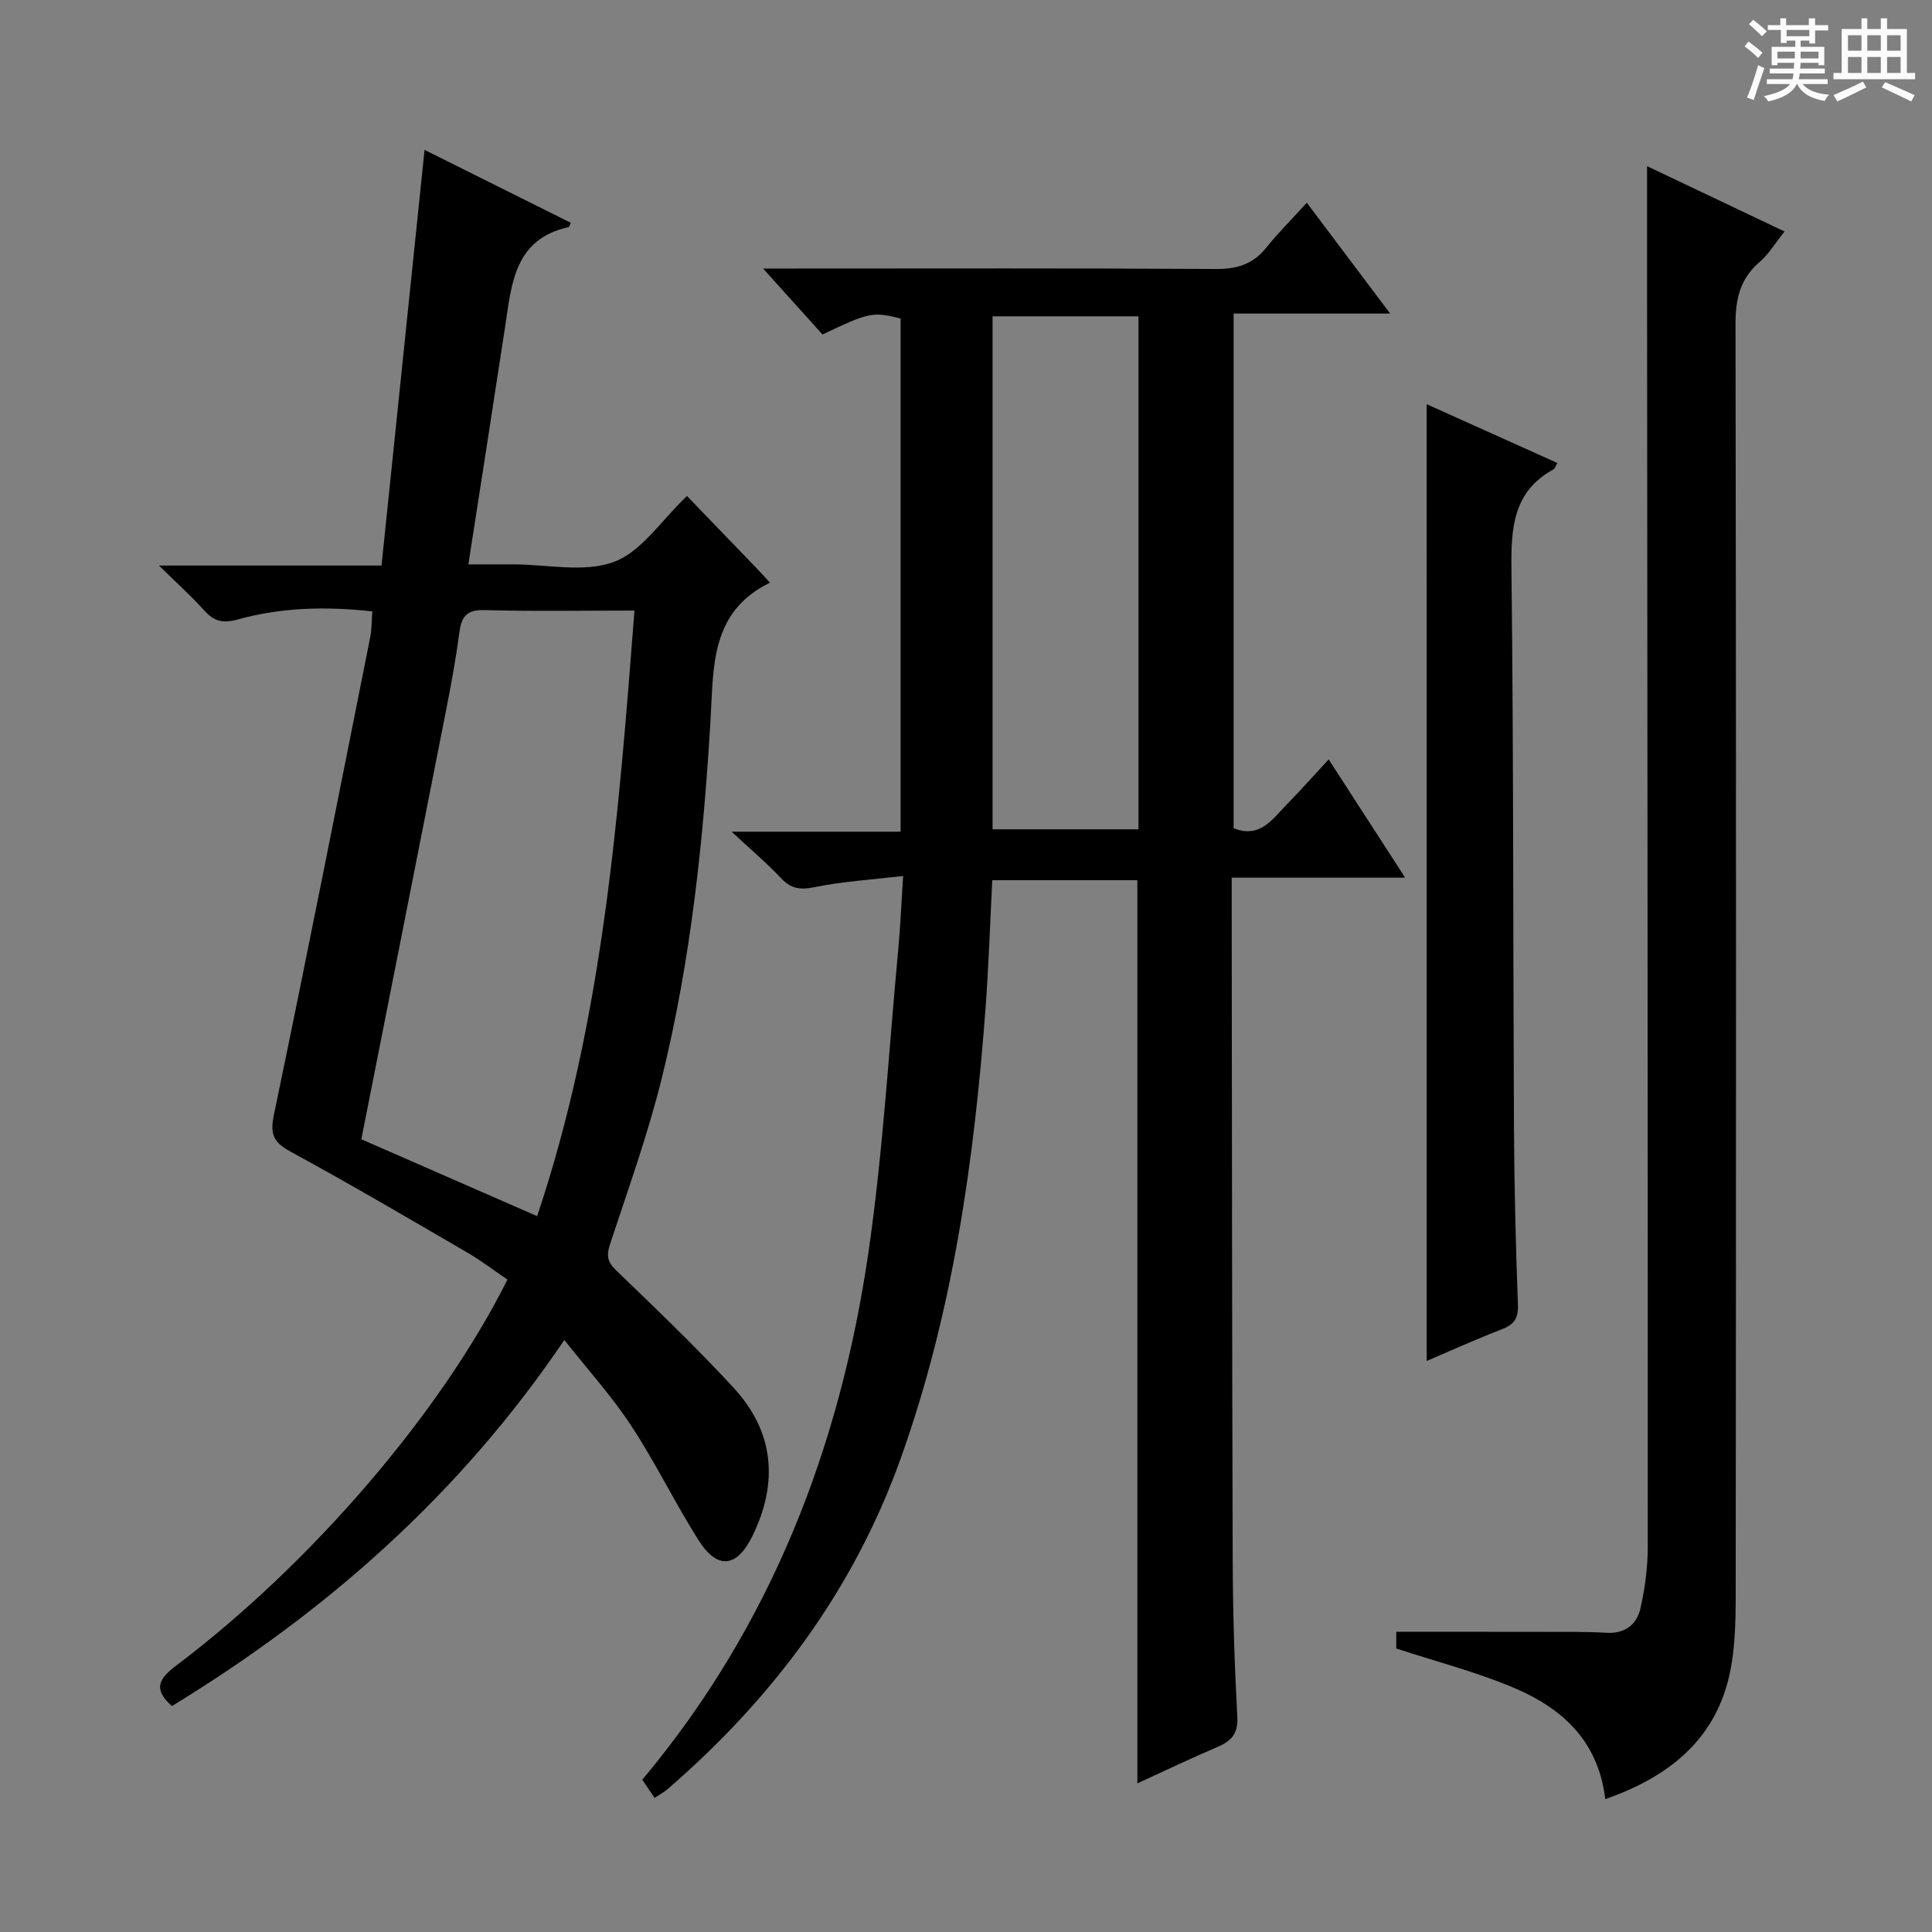
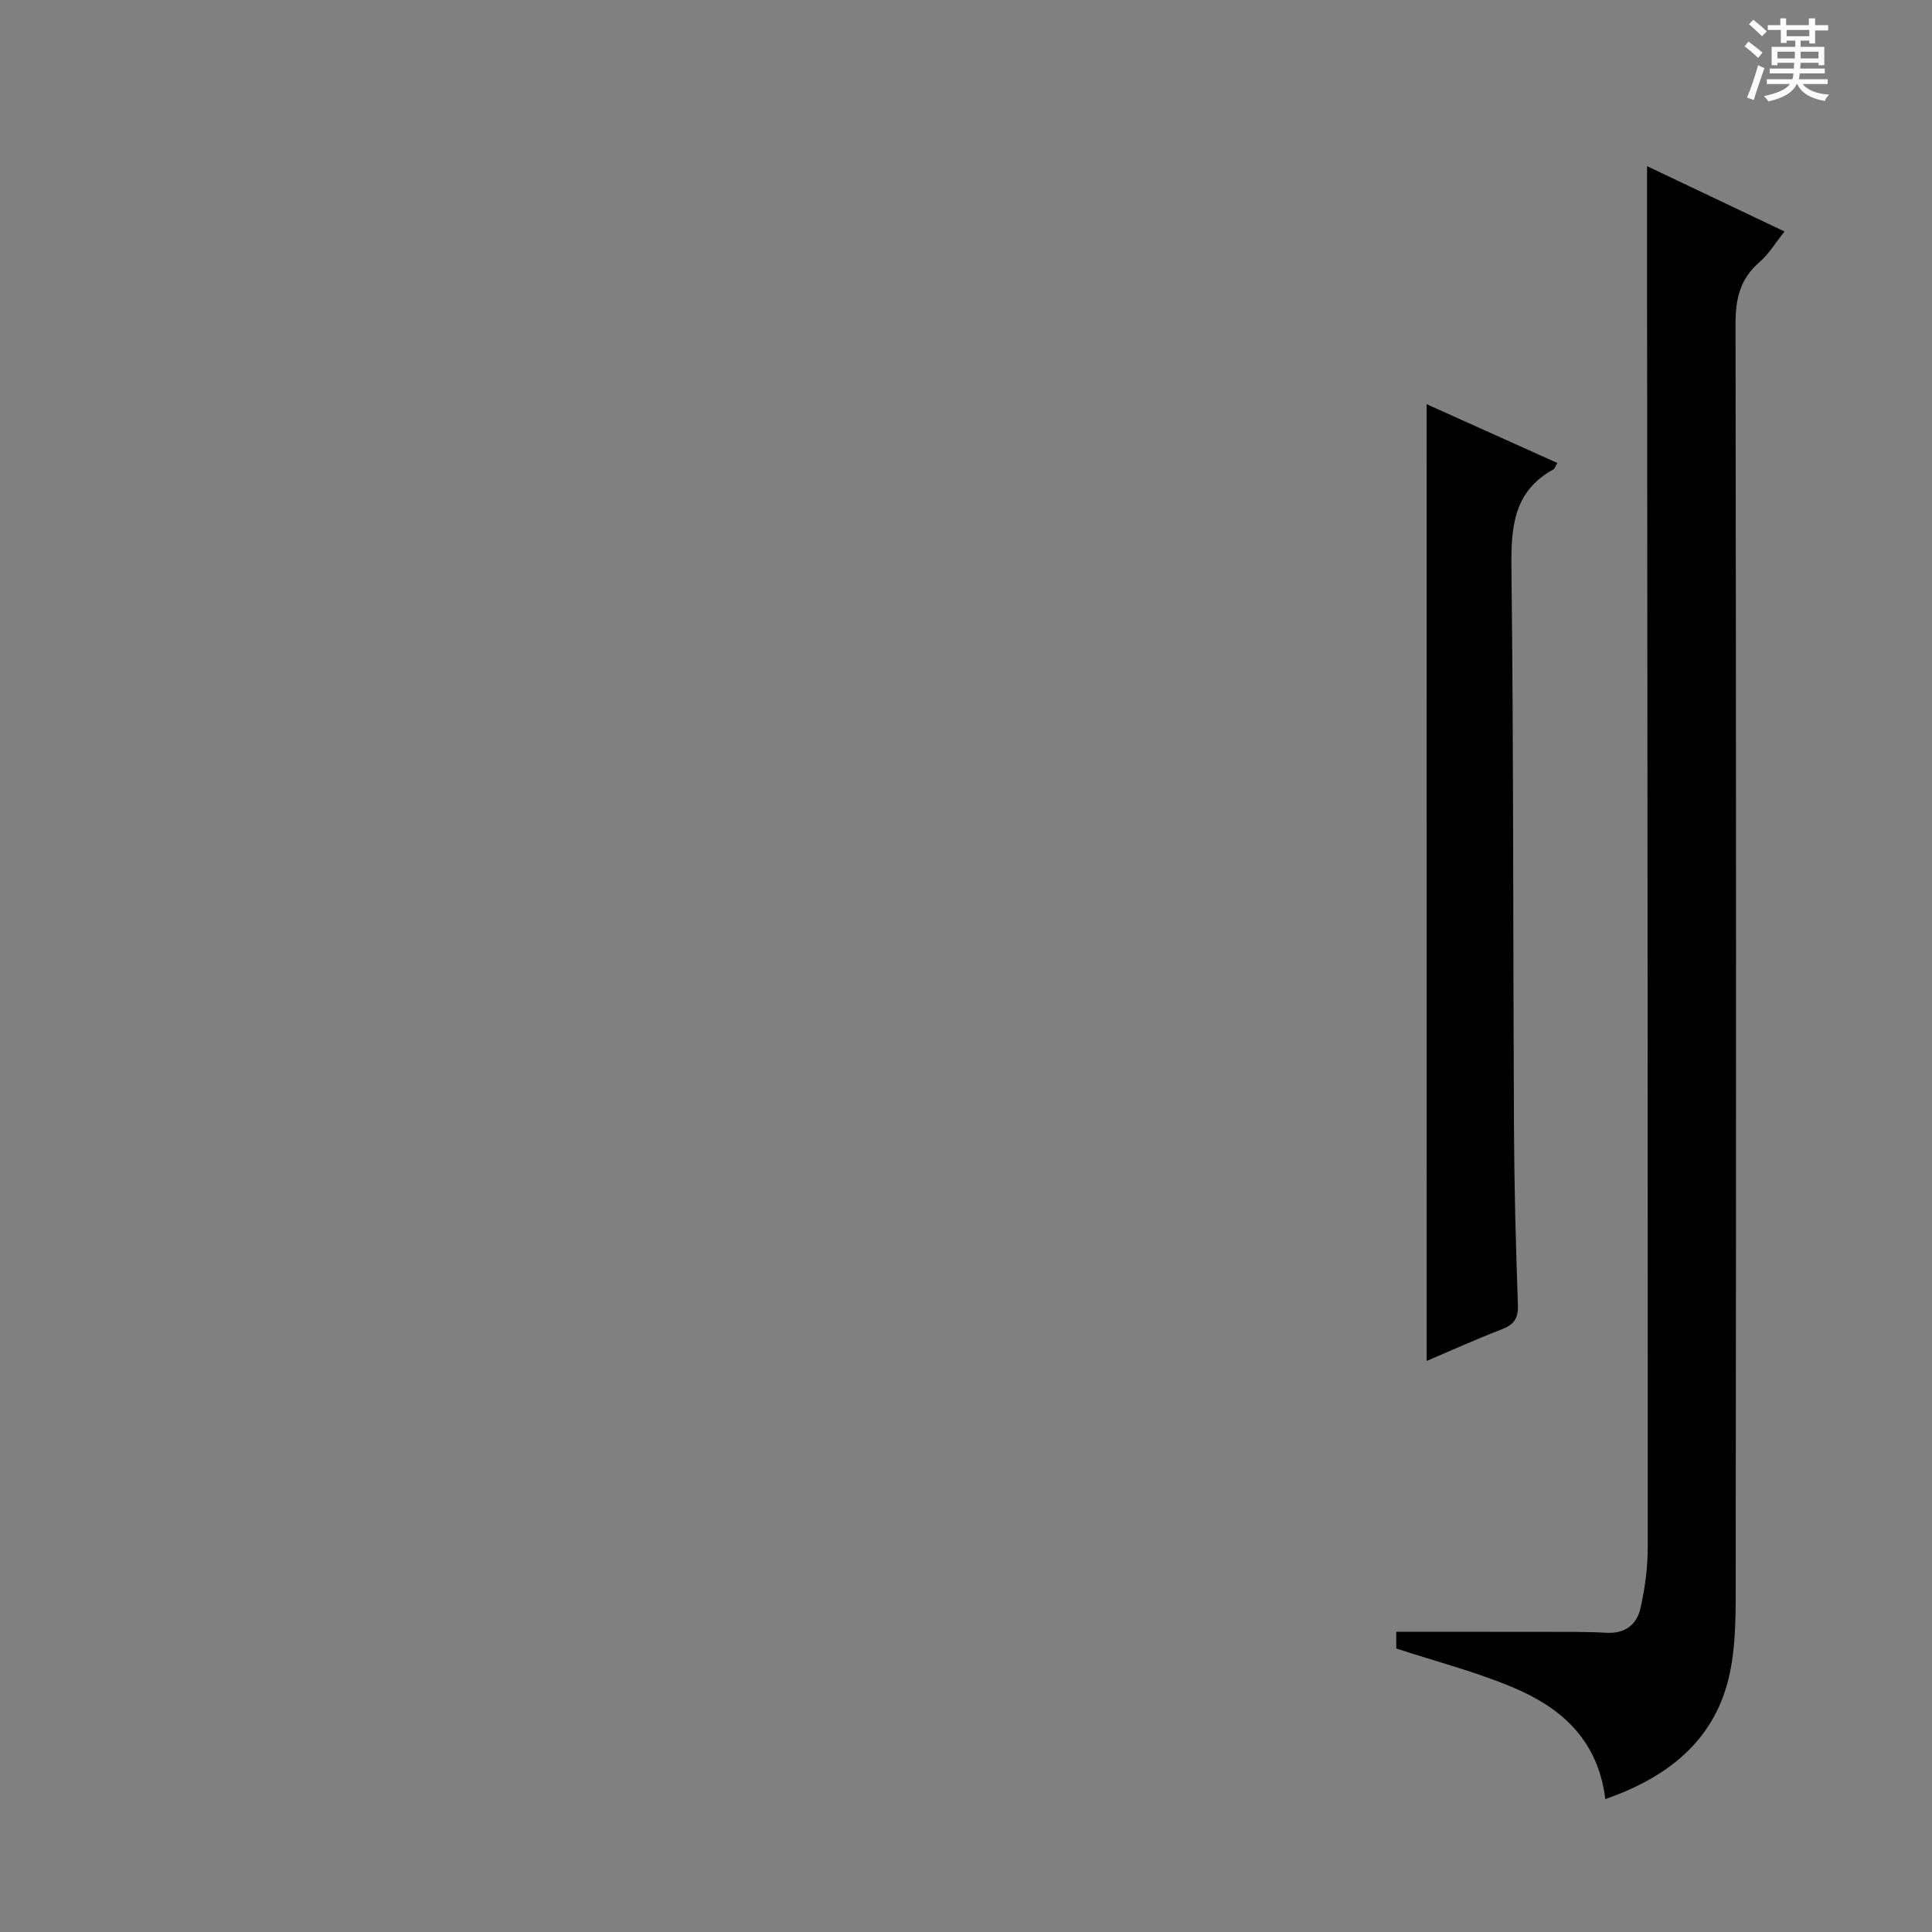
<svg xmlns="http://www.w3.org/2000/svg" enable-background="new 0 0 400 400" viewBox="0 0 400 400">
  <rect x="0" y="0" width="400" height="400" fill="#808080" stroke="none" />
  <path d="m361.2 9.6.8-1c.9.7 1.9 1.4 2.9 2.3l-.9 1.1c-1-1-2-1.8-2.8-2.4zm.5 10.6c.9-2.1 1.6-4.3 2.3-6.7.4.2.8.4 1.3.6-.7 2.1-1.5 4.3-2.2 6.6zm.4-15.2.9-.9c1 .8 2 1.6 2.8 2.4l-1 1c-.9-.9-1.8-1.7-2.7-2.5zm12.5-1.2h1.2v1.4h2.7v1.1h-2.7v2.7h-1.2v-.6h-1.8v1.3h4.9v3.8h-1.2v-.5h-3.7c0 .4-.1.9-.1 1.2h5.1v1h-5.2c0 .5-.1.9-.2 1.2h6v1h-5.2c1.1 1.3 2.9 2 5.5 2.2-.4.4-.7.8-.9 1.3-2.9-.5-4.8-1.6-5.7-3.5h-.1c-.8 1.7-2.7 2.9-5.9 3.6-.2-.4-.6-.8-.9-1.1 2.8-.6 4.6-1.4 5.4-2.5h-4.8v-1h5.3c.1-.3.2-.7.2-1.2h-4.9v-1h5c0-.4 0-.8.1-1.2h-3.5v.5h-1.2v-3.8h4.9v-1.3h-1.8v.5h-1.2v-2.7h-2.7v-1h2.6v-1.4h1.2v1.4h4.7v-1.4zm-6.6 8.3h3.6c0-.4 0-.9 0-1.4h-3.6zm1.9-4.6h4.7v-1.3h-4.7zm6.6 3.2h-3.7v1.4h3.7z" fill="#fafbfa" />
-   <path d="m385.3 3.8h1.3v2.2h2.8v-2.2h1.3v2.2h4.1v9.1h1.7v1.3h-16.9v-1.3h1.7v-9.1h4.1v-2.2zm.4 13.1.7 1.2c-1.8.9-3.8 1.9-6 2.9-.2-.4-.5-.8-.8-1.3 2.3-1 4.3-1.9 6.1-2.8zm-3.1-6.4h2.8v-3.2h-2.8zm0 4.6h2.8v-3.3h-2.8zm4-4.6h2.8v-3.2h-2.8zm0 4.6h2.8v-3.3h-2.8zm3.7 1.9c2.1.9 4.1 1.8 6.1 2.7l-.7 1.3c-2.2-1.1-4.2-2-6.1-2.9zm3.2-9.7h-2.8v3.2h2.8zm-2.8 7.8h2.8v-3.3h-2.8z" fill="#fafbfa" />
  <g fill="#010000">
-     <path d="m135.52 372.24c-.91-1.35-1.71-2.54-2.54-3.77 26.63-31.8 40.94-68.83 46.82-109.17 3.03-20.83 4.22-41.94 6.19-62.92.43-4.58.61-9.18.99-15.02-6.6.78-12.5 1.13-18.24 2.3-2.98.61-4.94.41-7.05-1.85-2.83-3.03-6.02-5.71-10.22-9.62h34.99c0-35.82 0-71.04 0-106.25-5.78-1.43-6.48-1.3-16.17 3.31-3.68-4.09-7.45-8.27-12.3-13.65h6.72c28.99 0 57.99-.09 86.98.09 4.34.03 7.66-.93 10.42-4.35 2.49-3.09 5.31-5.92 8.45-9.36 5.94 7.89 11.28 14.99 17.26 22.94-11.32 0-21.68 0-32.41 0v106.56c5.46 2.17 8.02-1.87 10.97-4.89 2.89-2.96 5.65-6.06 8.71-9.36 5.47 8.46 10.42 16.11 15.83 24.48-12.19 0-23.7 0-35.91 0v5.82c.06 45.32.06 90.65.21 135.97.04 10.64.38 21.29.95 31.92.19 3.49-1.19 5.03-4.08 6.26-5.47 2.33-10.83 4.9-16.61 7.55 0-62.51 0-124.63 0-186.99-9.86 0-19.77 0-30.04 0-.46 8.93-.74 17.7-1.39 26.44-2.37 31.72-6.78 63.07-17.55 93.22-9.77 27.33-26.53 49.73-48.34 68.57-.76.64-1.64 1.1-2.64 1.77zm100.19-200.54c0-35.56 0-70.79 0-106.21-10.19 0-20.09 0-30.21 0v106.21z" />
-     <path d="m116.84 277.43c-21.67 32.03-49.3 56.28-81.24 75.79-4.11-3.59-2.53-5.8.87-8.37 28.03-21.16 54.84-52.4 68.59-79.92-2.72-1.85-5.45-3.94-8.39-5.65-12.07-7.02-24.12-14.1-36.38-20.77-3.51-1.91-4.47-3.44-3.6-7.6 6.87-32.97 13.38-66.01 19.97-99.03.32-1.59.27-3.26.42-5.3-9.64-1.06-18.89-.83-27.92 1.69-3.06.85-4.91.33-6.92-1.92-2.64-2.95-5.61-5.61-9.33-9.26h46.08c2.98-28.78 5.91-57.09 8.91-86.06 10.41 5.19 20.32 10.13 30.27 15.09-.22.45-.29.86-.45.9-11.27 2.49-11.8 11.78-13.14 20.62-2.44 16.06-4.96 32.1-7.61 49.21h7.34 2c7 0 14.66 1.77 20.81-.52 5.7-2.12 9.78-8.58 15.11-13.64 4.6 4.77 9.55 9.9 14.5 15.04.9.93 1.76 1.9 2.69 2.9-12.38 6.06-11.66 17.36-12.31 28.36-1.46 24.9-4.07 49.72-10.03 73.98-2.88 11.73-7 23.16-10.79 34.65-.79 2.4-.51 3.67 1.33 5.45 8.26 7.96 16.58 15.89 24.34 24.34 8.32 9.06 9.21 19.54 3.86 30.53-3.24 6.67-7.3 7.12-11.24.88-4.87-7.73-8.88-16.01-13.89-23.63-3.99-6.09-8.92-11.53-13.85-17.76zm-42.03-41.56c11.79 5.16 23.77 10.4 36.4 15.92 13.58-40.46 16.84-82.55 20.15-125.38-10.83 0-20.96.19-31.07-.1-3.85-.11-4.79 1.54-5.22 4.84-.68 5.25-1.65 10.47-2.67 15.68-5.82 29.59-11.69 59.16-17.59 89.04z" />
    <path d="m332.36 372.49c-1.51-12.38-9.23-18.97-19.12-23.13-7.73-3.25-15.94-5.36-24.16-8.06 0-1.12 0-2.54 0-3.45 10.33 0 20.43-.01 30.53.01 4.33.01 8.67-.06 12.99.19 3.84.22 6.27-1.7 7.03-5.03.95-4.16 1.52-8.5 1.52-12.77.02-85.94-.08-171.89-.14-257.83-.01-9.29 0-18.58 0-28.02 8.87 4.22 18.4 8.75 28.46 13.53-1.92 2.39-3.27 4.69-5.19 6.34-4.02 3.46-4.97 7.61-4.96 12.8.14 86.45.13 172.9.04 259.35-.01 7.08.16 14.39-1.49 21.17-3.2 13.01-12.73 20.43-25.51 24.9z" />
    <path d="m295.37 83.68c9.07 4.08 18.03 8.11 27.07 12.18-.46.77-.55 1.17-.79 1.3-8.42 4.61-8.82 12.18-8.72 20.73.45 38.46.32 76.92.52 115.38.06 12.3.37 24.6.82 36.9.1 2.86-.86 4.1-3.39 5.07-5.23 2.01-10.34 4.33-15.5 6.53-.01-66.2-.01-131.86-.01-198.09z" />
  </g>
</svg>